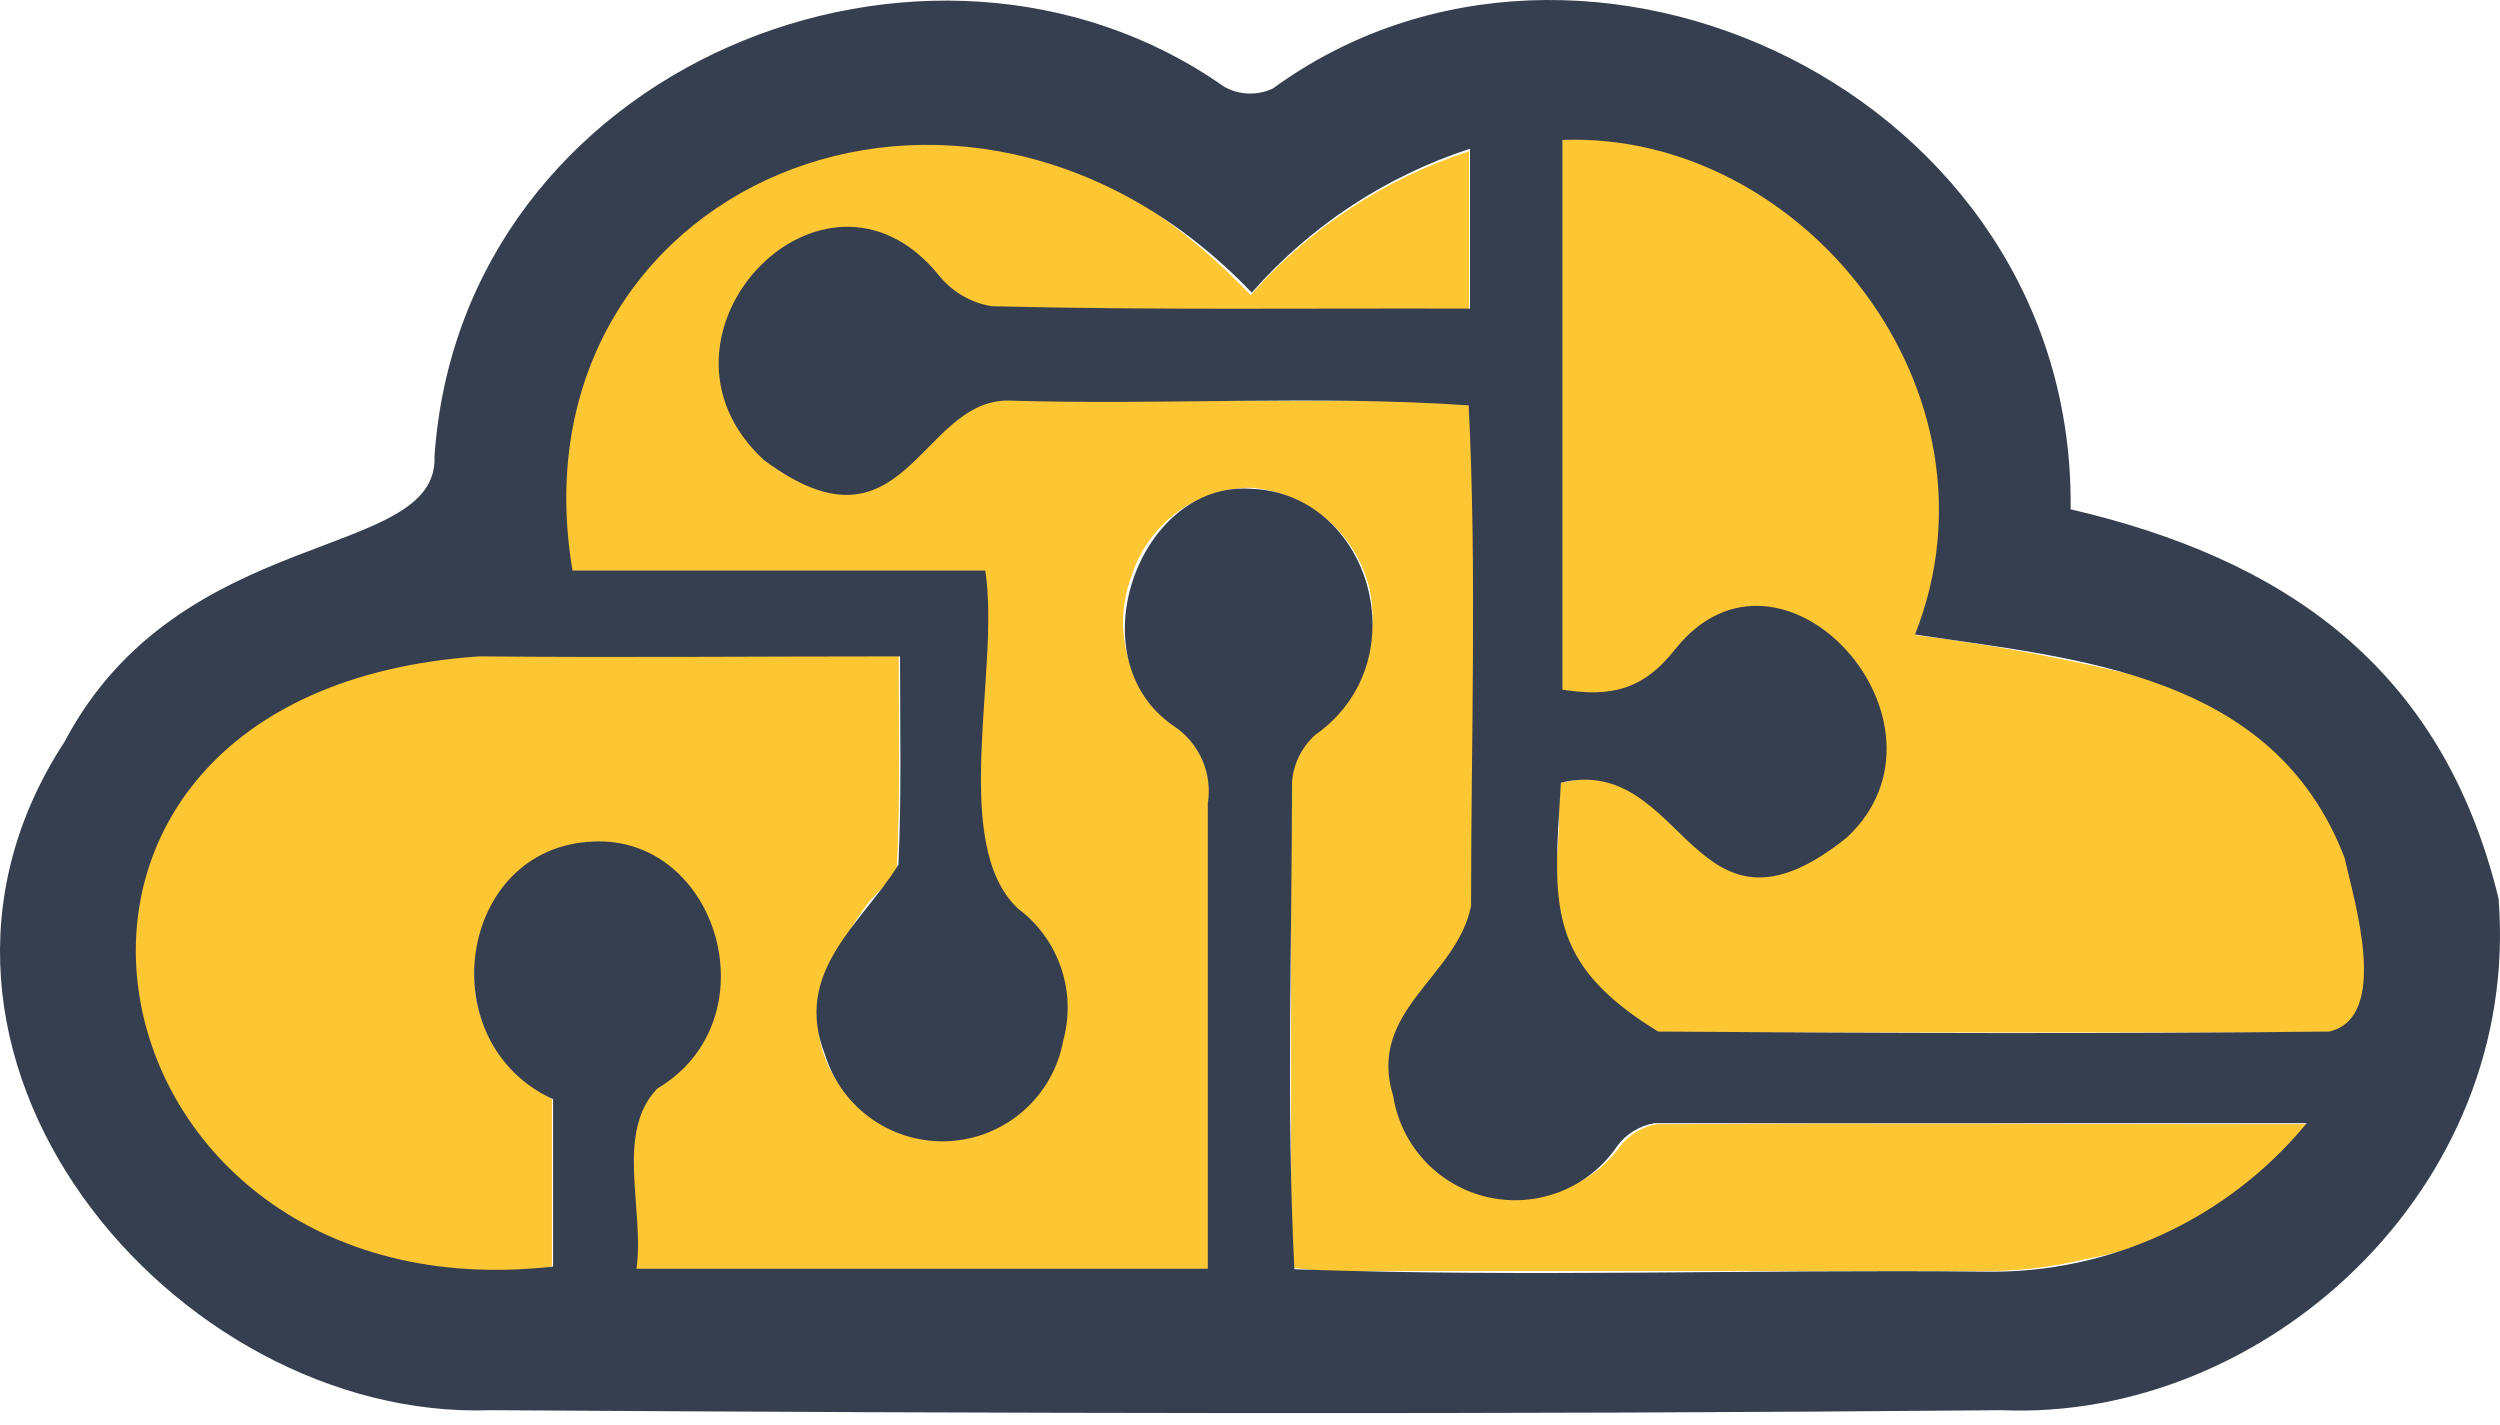
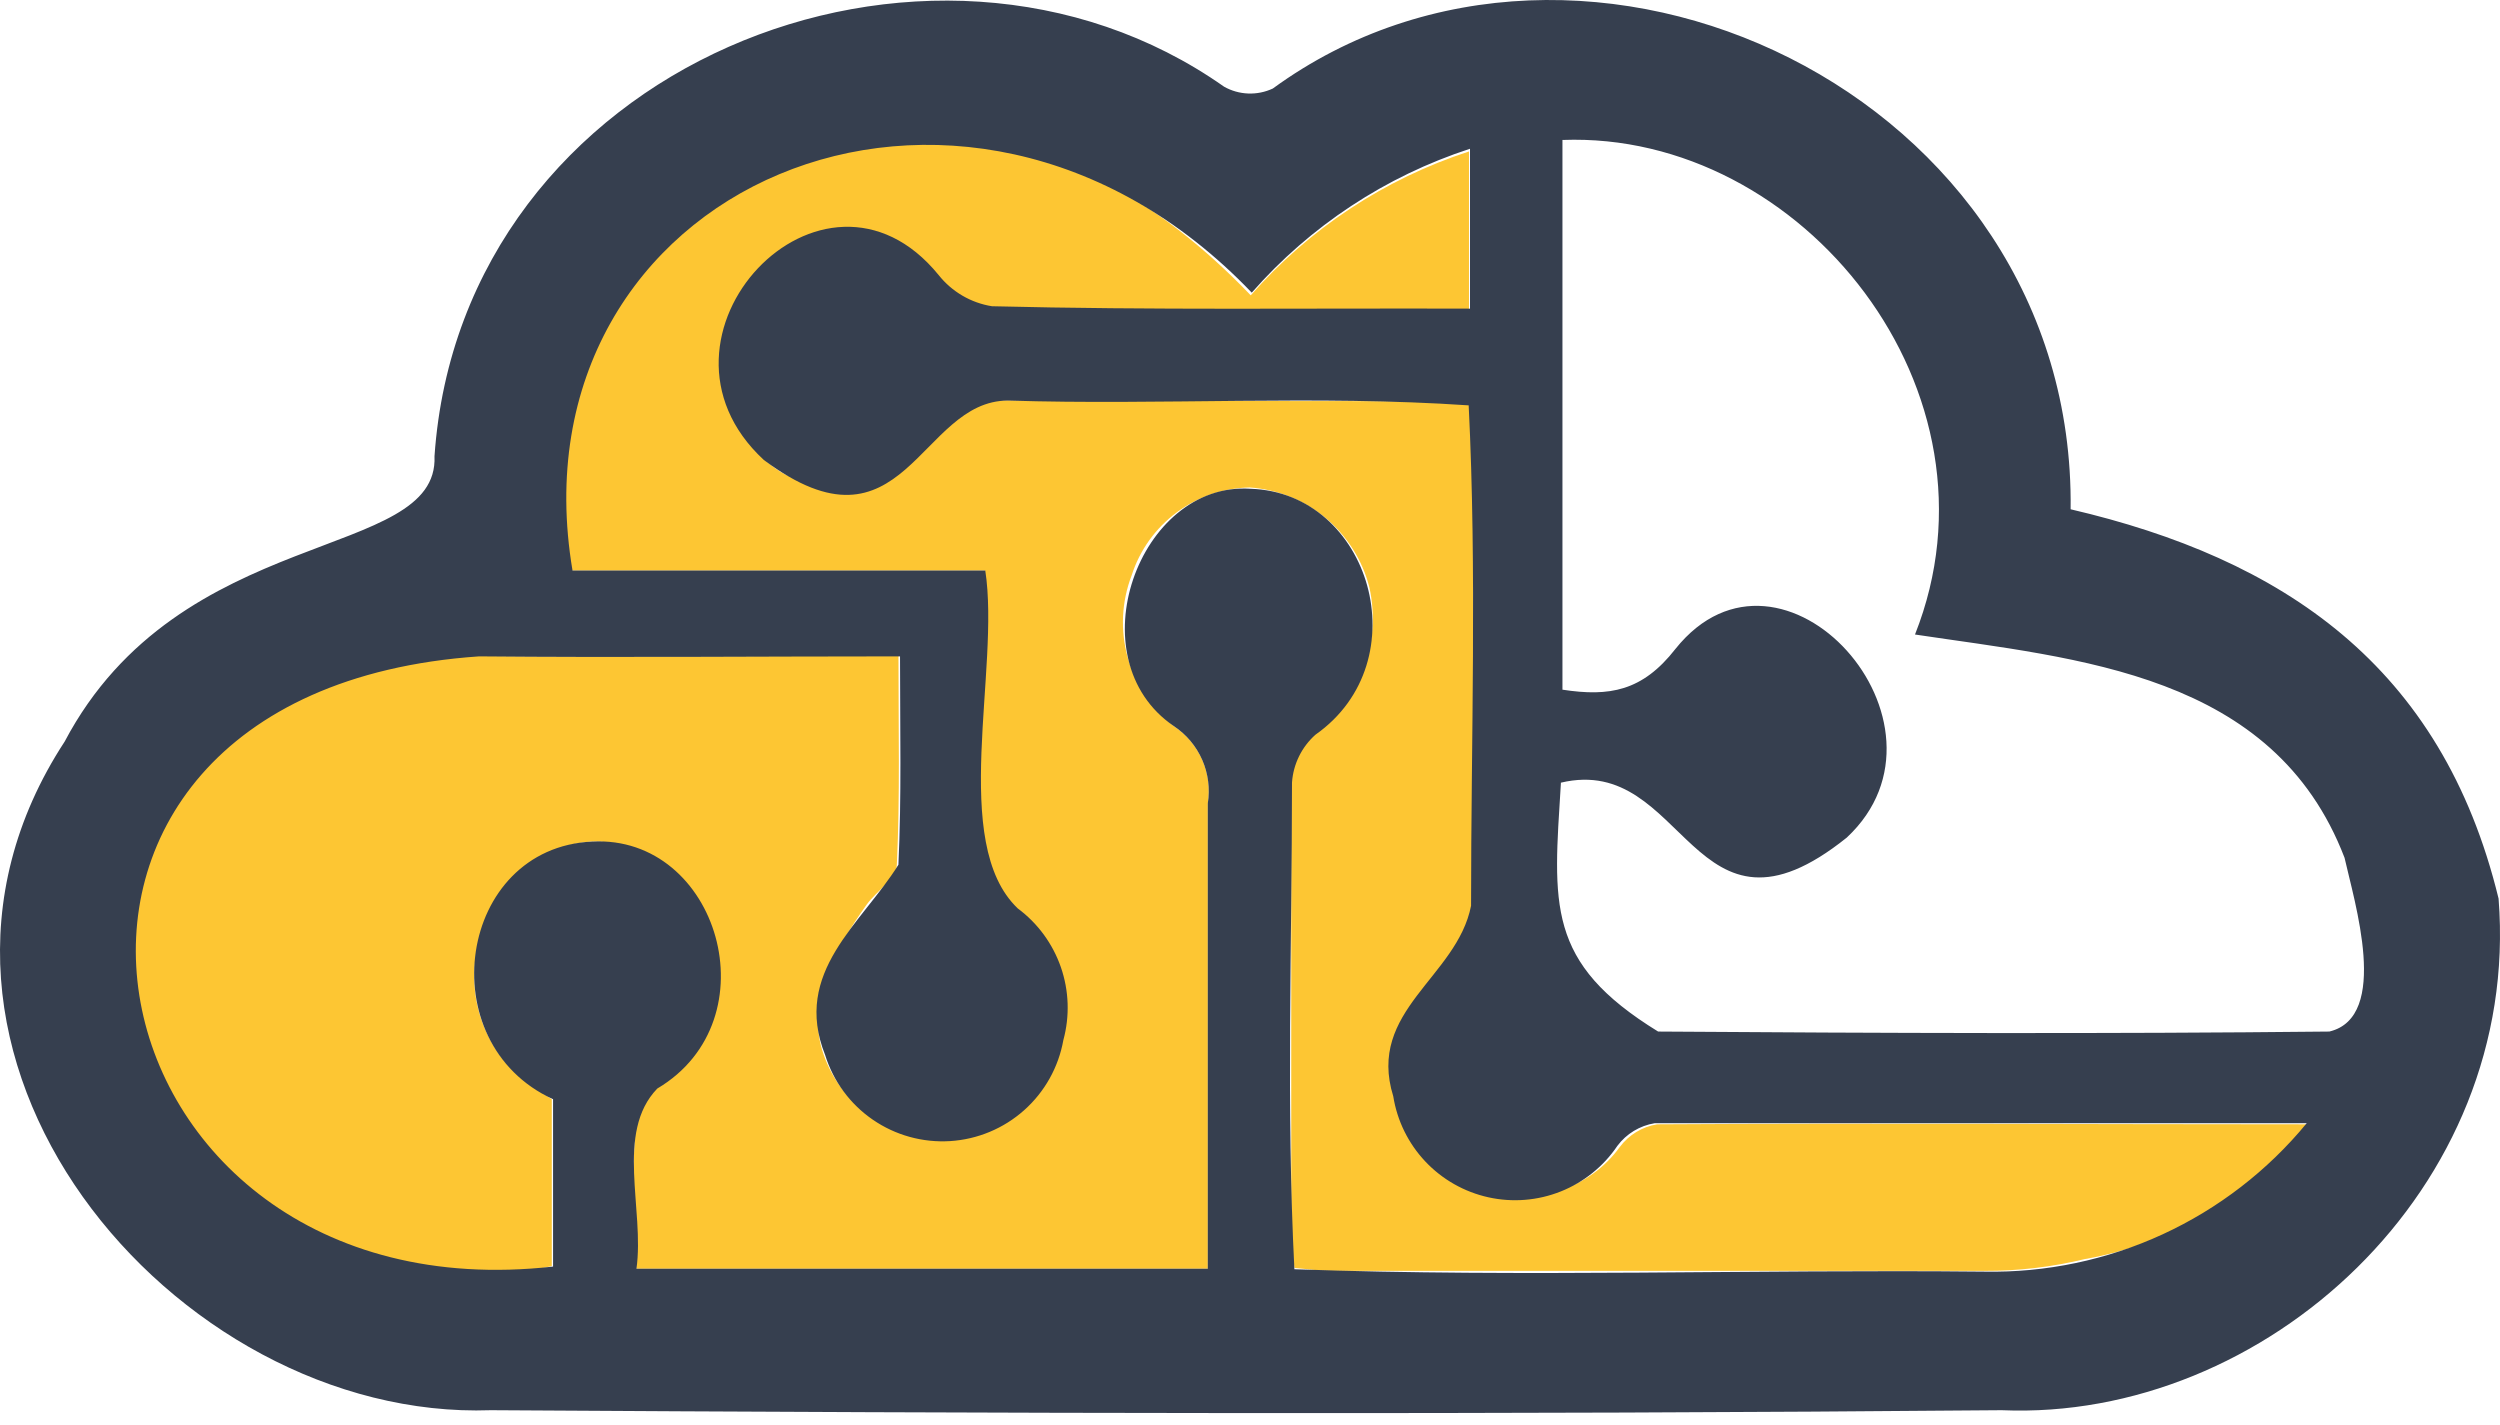
<svg xmlns="http://www.w3.org/2000/svg" width="200" height="114" viewBox="0 0 200 114" fill="none">
  <path d="M78.806 45.648H45.785C42.864 36.353 47.213 23.03 56.593 16.699C69.384 8.044 85.244 8.172 100.06 23.627C104.739 18.291 110.771 14.314 117.519 12.116V24.906H106.327C97.31 24.906 88.292 24.906 79.275 24.714C77.591 24.445 76.071 23.555 75.011 22.22C70.918 17.36 65.29 17.594 61.027 21.858C60.023 22.83 59.229 23.996 58.692 25.285C58.154 26.574 57.885 27.959 57.901 29.356C57.918 30.752 58.217 32.131 58.784 33.407C59.351 34.684 60.172 35.831 61.197 36.78C65.461 40.83 70.811 37.59 75.438 34.286C76.844 32.154 78.443 32.005 80.725 32.026C92.663 32.133 104.622 32.026 116.56 32.133C116.91 32.186 117.253 32.279 117.582 32.41C117.582 33.348 117.839 34.392 117.839 35.458C117.839 47.78 117.839 60.122 117.839 72.444C117.669 74.033 116.997 75.526 115.92 76.707C113.085 80.118 110.718 83.251 111.656 87.792C111.925 89.655 112.789 91.381 114.118 92.714C115.446 94.046 117.17 94.915 119.032 95.189C120.927 95.81 122.972 95.813 124.869 95.196C126.766 94.579 128.417 93.374 129.585 91.757C130.308 90.79 131.377 90.14 132.569 89.945C149.794 89.838 166.997 89.945 184.734 89.945C180.284 95.64 173.881 99.483 166.763 100.731C164.145 101.365 161.462 101.679 158.769 101.67C141.331 101.67 123.872 101.67 106.413 101.67C105.517 101.67 104.601 101.52 103.556 101.435C103.449 100.412 103.3 99.58 103.3 98.728C103.3 86.662 103.3 74.575 103.3 62.489C103.404 61.021 104.077 59.652 105.176 58.673C106.96 57.355 108.322 55.547 109.098 53.47C109.874 51.392 110.029 49.134 109.546 46.969C108.988 44.805 107.764 42.87 106.046 41.439C104.328 40.009 102.204 39.154 99.975 38.997C97.863 39.038 95.818 39.739 94.124 41C92.431 42.262 91.175 44.021 90.531 46.032C89.722 48.14 89.614 50.452 90.225 52.626C90.836 54.8 92.132 56.719 93.921 58.097C94.916 58.76 95.701 59.695 96.181 60.791C96.66 61.887 96.816 63.098 96.627 64.279C96.627 76.579 96.627 88.9 96.627 101.499H50.901C50.559 97.513 50.559 93.505 50.901 89.519C51.127 88.549 51.684 87.69 52.478 87.088C54.526 85.846 56.086 83.938 56.896 81.684C57.708 79.43 57.721 76.966 56.934 74.703C56.416 72.552 55.173 70.644 53.414 69.301C51.656 67.958 49.488 67.261 47.277 67.327C45.211 67.487 43.248 68.294 41.667 69.633C40.087 70.973 38.969 72.777 38.473 74.788C37.707 77.112 37.763 79.627 38.634 81.913C39.503 84.2 41.132 86.117 43.248 87.344L44.143 87.941V101.286C33.59 103.801 18.05 97.918 12.869 86.555C10.234 81.62 9.561 75.87 10.984 70.459C12.407 65.047 15.822 60.373 20.544 57.372C25.801 53.982 31.965 52.272 38.217 52.469C48.172 52.597 58.127 52.469 68.061 52.469H71.877C71.877 58.268 72.005 63.703 71.749 69.139C71.749 70.269 70.13 71.271 69.34 72.358C66.91 75.748 64.417 80.288 65.888 84.36C66.599 86.404 67.96 88.159 69.762 89.358C71.564 90.556 73.709 91.131 75.87 90.996C78.029 90.861 80.086 90.022 81.725 88.608C83.363 87.195 84.495 85.283 84.945 83.166C85.467 81.248 85.396 79.217 84.746 77.339C84.096 75.46 82.896 73.821 81.299 72.635C80.335 71.976 79.561 71.072 79.059 70.016C78.558 68.96 78.345 67.789 78.443 66.624C77.079 59.739 78.806 52.896 78.806 45.648Z" fill="#FDC633" />
-   <path d="M78.806 45.648H45.785C42.864 36.353 47.213 23.03 56.593 16.699C69.384 8.044 85.244 8.172 100.06 23.627C104.739 18.291 110.771 14.314 117.519 12.116V24.906H106.327C97.31 24.906 88.292 24.906 79.275 24.714C77.591 24.445 76.071 23.555 75.011 22.22C70.918 17.36 65.29 17.594 61.027 21.858C60.023 22.83 59.229 23.996 58.692 25.285C58.154 26.574 57.885 27.959 57.901 29.356C57.918 30.752 58.217 32.131 58.784 33.407C59.351 34.684 60.172 35.831 61.197 36.78C65.461 40.83 70.811 37.59 75.438 34.286C76.844 32.154 78.443 32.005 80.725 32.026C92.663 32.133 104.622 32.026 116.56 32.133C116.91 32.186 117.253 32.279 117.582 32.41C117.582 33.348 117.839 34.392 117.839 35.458C117.839 47.78 117.839 60.122 117.839 72.444C117.669 74.033 116.997 75.526 115.92 76.707C113.085 80.118 110.718 83.251 111.656 87.792C111.925 89.655 112.789 91.381 114.118 92.714C115.446 94.046 117.17 94.915 119.032 95.189C120.927 95.81 122.972 95.813 124.869 95.196C126.766 94.579 128.417 93.374 129.585 91.757C130.308 90.79 131.377 90.14 132.569 89.945C149.794 89.838 166.997 89.945 184.734 89.945C180.284 95.64 173.881 99.483 166.763 100.731C164.145 101.365 161.462 101.679 158.769 101.67C141.331 101.67 123.872 101.67 106.413 101.67C105.517 101.67 104.601 101.52 103.556 101.435C103.449 100.412 103.3 99.58 103.3 98.728C103.3 86.662 103.3 74.575 103.3 62.489C103.404 61.021 104.077 59.652 105.176 58.673C106.96 57.355 108.322 55.547 109.098 53.47C109.874 51.392 110.029 49.134 109.546 46.969C108.988 44.805 107.764 42.87 106.046 41.439C104.328 40.009 102.204 39.154 99.975 38.997C97.863 39.038 95.818 39.739 94.124 41C92.431 42.262 91.175 44.021 90.531 46.032C89.722 48.14 89.614 50.452 90.225 52.626C90.836 54.8 92.132 56.719 93.921 58.097C94.916 58.76 95.701 59.695 96.181 60.791C96.66 61.887 96.816 63.098 96.627 64.279C96.627 76.579 96.627 88.9 96.627 101.499H50.901C50.559 97.513 50.559 93.505 50.901 89.519C51.127 88.549 51.684 87.69 52.478 87.088C54.526 85.846 56.086 83.938 56.896 81.684C57.708 79.43 57.721 76.966 56.934 74.703C56.416 72.552 55.173 70.644 53.414 69.301C51.656 67.958 49.488 67.261 47.277 67.327C45.211 67.487 43.248 68.294 41.667 69.633C40.087 70.973 38.969 72.777 38.473 74.788C37.707 77.112 37.763 79.627 38.634 81.913C39.503 84.2 41.132 86.117 43.248 87.344L44.143 87.941V101.286C33.59 103.801 18.05 97.918 12.869 86.555C10.234 81.62 9.561 75.87 10.984 70.459C12.407 65.047 15.822 60.373 20.544 57.372C25.801 53.982 31.965 52.272 38.217 52.469C48.172 52.597 58.127 52.469 68.061 52.469H71.877C71.877 58.268 72.005 63.703 71.749 69.139C71.749 70.269 70.13 71.271 69.34 72.358C66.91 75.748 64.417 80.288 65.888 84.36C66.599 86.404 67.96 88.159 69.762 89.358C71.564 90.556 73.709 91.131 75.87 90.996C78.029 90.861 80.086 90.022 81.725 88.608C83.363 87.195 84.495 85.283 84.945 83.166C85.467 81.248 85.396 79.217 84.746 77.339C84.096 75.46 82.896 73.821 81.299 72.635C80.335 71.976 79.561 71.072 79.059 70.016C78.558 68.96 78.345 67.789 78.443 66.624C77.079 59.739 78.806 52.896 78.806 45.648Z" fill="#FDC633" />
-   <path d="M124.869 62.627C128.622 62.051 129.41 61.156 133.716 65.59C137.404 69.405 142.435 69.469 146.72 65.355C147.627 64.586 148.363 63.636 148.881 62.565C149.399 61.495 149.687 60.328 149.728 59.14C149.768 57.951 149.559 56.767 149.114 55.665C148.67 54.562 147.999 53.564 147.147 52.735C143.224 48.237 137.682 47.491 134.122 52.202C131.543 55.592 128.749 55.762 124.998 55.187V11.21C135.039 10.378 143.331 15.217 149.449 23.573C155.568 31.93 157.507 42.226 153.201 50.817C159.257 51.579 165.264 52.689 171.193 54.142C178.483 56.274 185.732 60.431 187.927 68.574C189.172 72.335 189.529 76.333 188.972 80.256C188.741 80.817 188.385 81.318 187.93 81.721C187.476 82.124 186.935 82.417 186.35 82.579C168.465 82.579 150.557 82.579 132.651 82.579C131.777 82.579 130.839 81.578 130.028 80.895C129.541 80.507 129.028 80.151 128.494 79.829C122.802 76.483 124.785 70.301 124.741 65.078C124.72 64.225 124.806 63.501 124.869 62.627Z" fill="#FDC633" />
-   <path d="M124.869 62.627C128.622 62.051 129.41 61.156 133.716 65.59C137.404 69.405 142.435 69.469 146.72 65.355C147.627 64.586 148.363 63.636 148.881 62.565C149.399 61.495 149.687 60.328 149.728 59.14C149.768 57.951 149.559 56.767 149.114 55.665C148.67 54.562 147.999 53.564 147.147 52.735C143.224 48.237 137.682 47.491 134.122 52.202C131.543 55.592 128.749 55.762 124.998 55.187V11.21C135.039 10.378 143.331 15.217 149.449 23.573C155.568 31.93 157.507 42.226 153.201 50.817C159.257 51.579 165.264 52.689 171.193 54.142C178.483 56.274 185.732 60.431 187.927 68.574C189.172 72.335 189.529 76.333 188.972 80.256C188.741 80.817 188.385 81.318 187.93 81.721C187.476 82.124 186.935 82.417 186.35 82.579C168.465 82.579 150.557 82.579 132.651 82.579C131.777 82.579 130.839 81.578 130.028 80.895C129.541 80.507 129.028 80.151 128.494 79.829C122.802 76.483 124.785 70.301 124.741 65.078C124.72 64.225 124.806 63.501 124.869 62.627Z" fill="#FDC633" />
  <path d="M199.886 71.887C201.72 95.144 181.127 113.711 160.129 112.816C119.86 113.178 79.569 113.072 39.278 112.816C13.91 113.732 -11.075 84.187 5.17 59.331C14.421 41.808 35.121 44.963 34.76 36.5C36.912 5.207 74.303 -9.694 97.924 6.933C98.514 7.267 99.177 7.455 99.856 7.481C100.535 7.507 101.209 7.37 101.824 7.083C126.617 -10.994 166.056 7.445 165.65 40.742C182.556 44.686 195.345 53.192 199.886 71.887ZM78.823 45.645C80.037 53.575 75.924 67.453 81.424 72.676C83.019 73.861 84.22 75.5 84.871 77.379C85.521 79.257 85.59 81.288 85.069 83.206C84.682 85.373 83.579 87.348 81.936 88.813C80.293 90.279 78.206 91.15 76.008 91.288C73.811 91.425 71.632 90.821 69.819 89.572C68.005 88.323 66.665 86.502 66.011 84.4C63.367 77.749 68.931 73.912 71.873 69.18C72.129 63.744 72.002 58.308 72.002 52.51C60.66 52.51 49.617 52.616 38.319 52.51C-3.719 55.409 5.916 105.632 44.245 101.326V87.939C34.332 83.398 36.635 67.815 47.379 67.325C57.462 66.792 61.854 81.586 52.581 87.086C49.191 90.603 51.578 96.785 50.917 101.497H96.623C96.623 88.898 96.623 76.577 96.623 64.277C96.811 63.095 96.657 61.885 96.177 60.789C95.696 59.693 94.912 58.758 93.916 58.095C85.986 52.701 91.102 38.504 100.035 39.101C109.627 39.4 113.613 52.893 105.236 58.777C104.137 59.756 103.464 61.125 103.36 62.593C103.36 75.596 102.891 88.557 103.552 101.539C121.949 102.2 140.367 101.539 158.765 101.731C163.678 101.823 168.548 100.802 173.011 98.746C177.474 96.69 181.415 93.651 184.537 89.857C166.802 89.857 149.598 89.857 132.373 89.857C131.182 90.052 130.111 90.702 129.389 91.669C128.281 93.311 126.705 94.581 124.865 95.315C123.027 96.049 121.009 96.213 119.076 95.785C117.142 95.358 115.382 94.358 114.023 92.917C112.666 91.476 111.772 89.66 111.461 87.704C109.328 80.84 116.556 78.197 117.685 72.463C117.685 59.16 118.154 45.709 117.494 32.429C105.299 31.597 92.913 32.429 80.635 32.045C73.536 32.045 72.342 45.176 61.108 36.799C50.449 26.95 65.861 10.664 75.092 22.005C76.152 23.339 77.673 24.229 79.356 24.499C92.146 24.819 104.81 24.648 117.6 24.691V11.9C110.851 14.098 104.82 18.075 100.141 23.412C76.99 -0.805 40.621 14.949 45.802 45.645H78.823ZM124.869 62.699C124.273 72.356 123.633 76.982 132.65 82.524C150.557 82.652 168.464 82.716 186.349 82.524C191.232 81.352 188.332 72.079 187.565 68.625C181.894 53.831 166.246 52.723 153.2 50.761C160.896 31.342 144.183 10.472 124.996 11.197V55.174C128.749 55.75 131.392 55.302 134.036 51.913C142.563 41.254 157.486 57.903 147.744 67.005C135.336 76.96 134.931 60.226 124.869 62.614V62.699Z" fill="#363F4F" />
</svg>